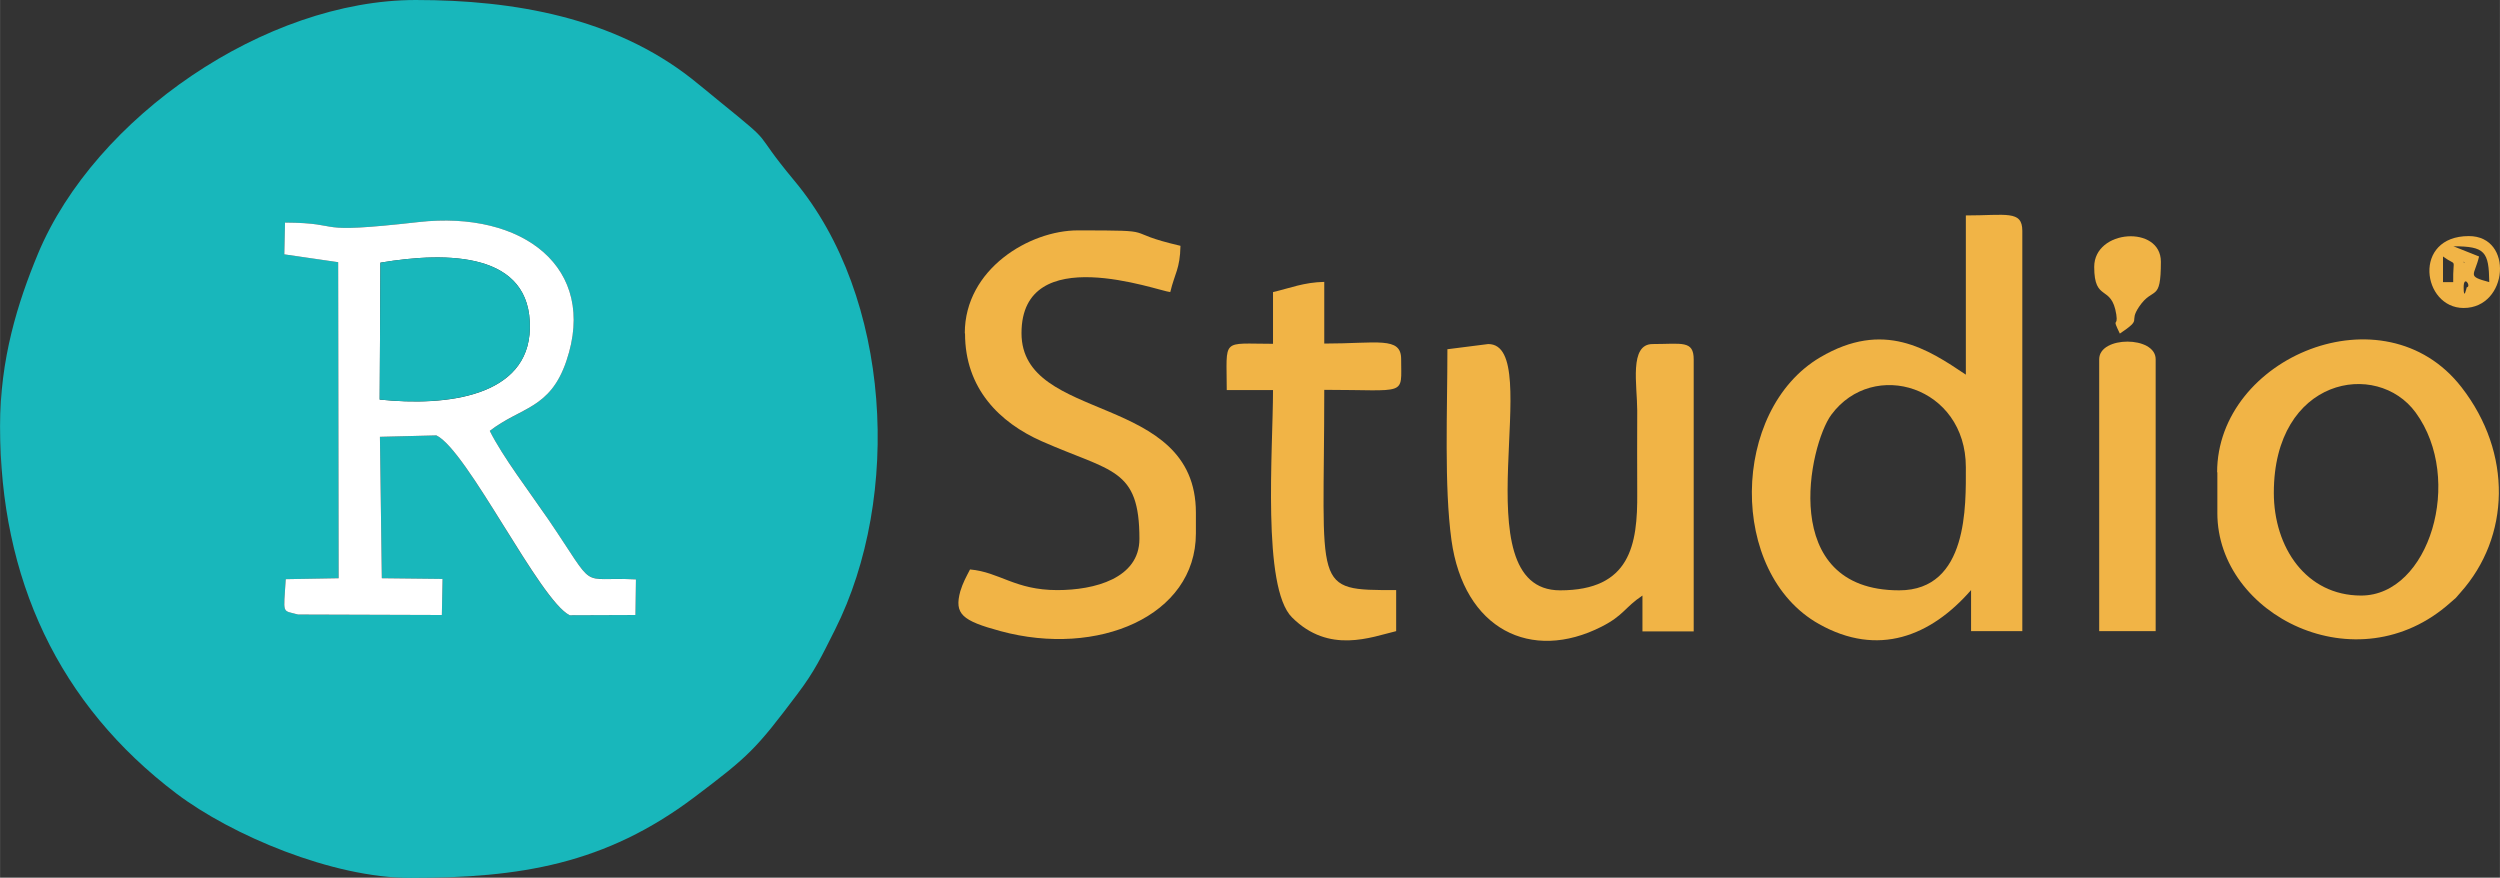
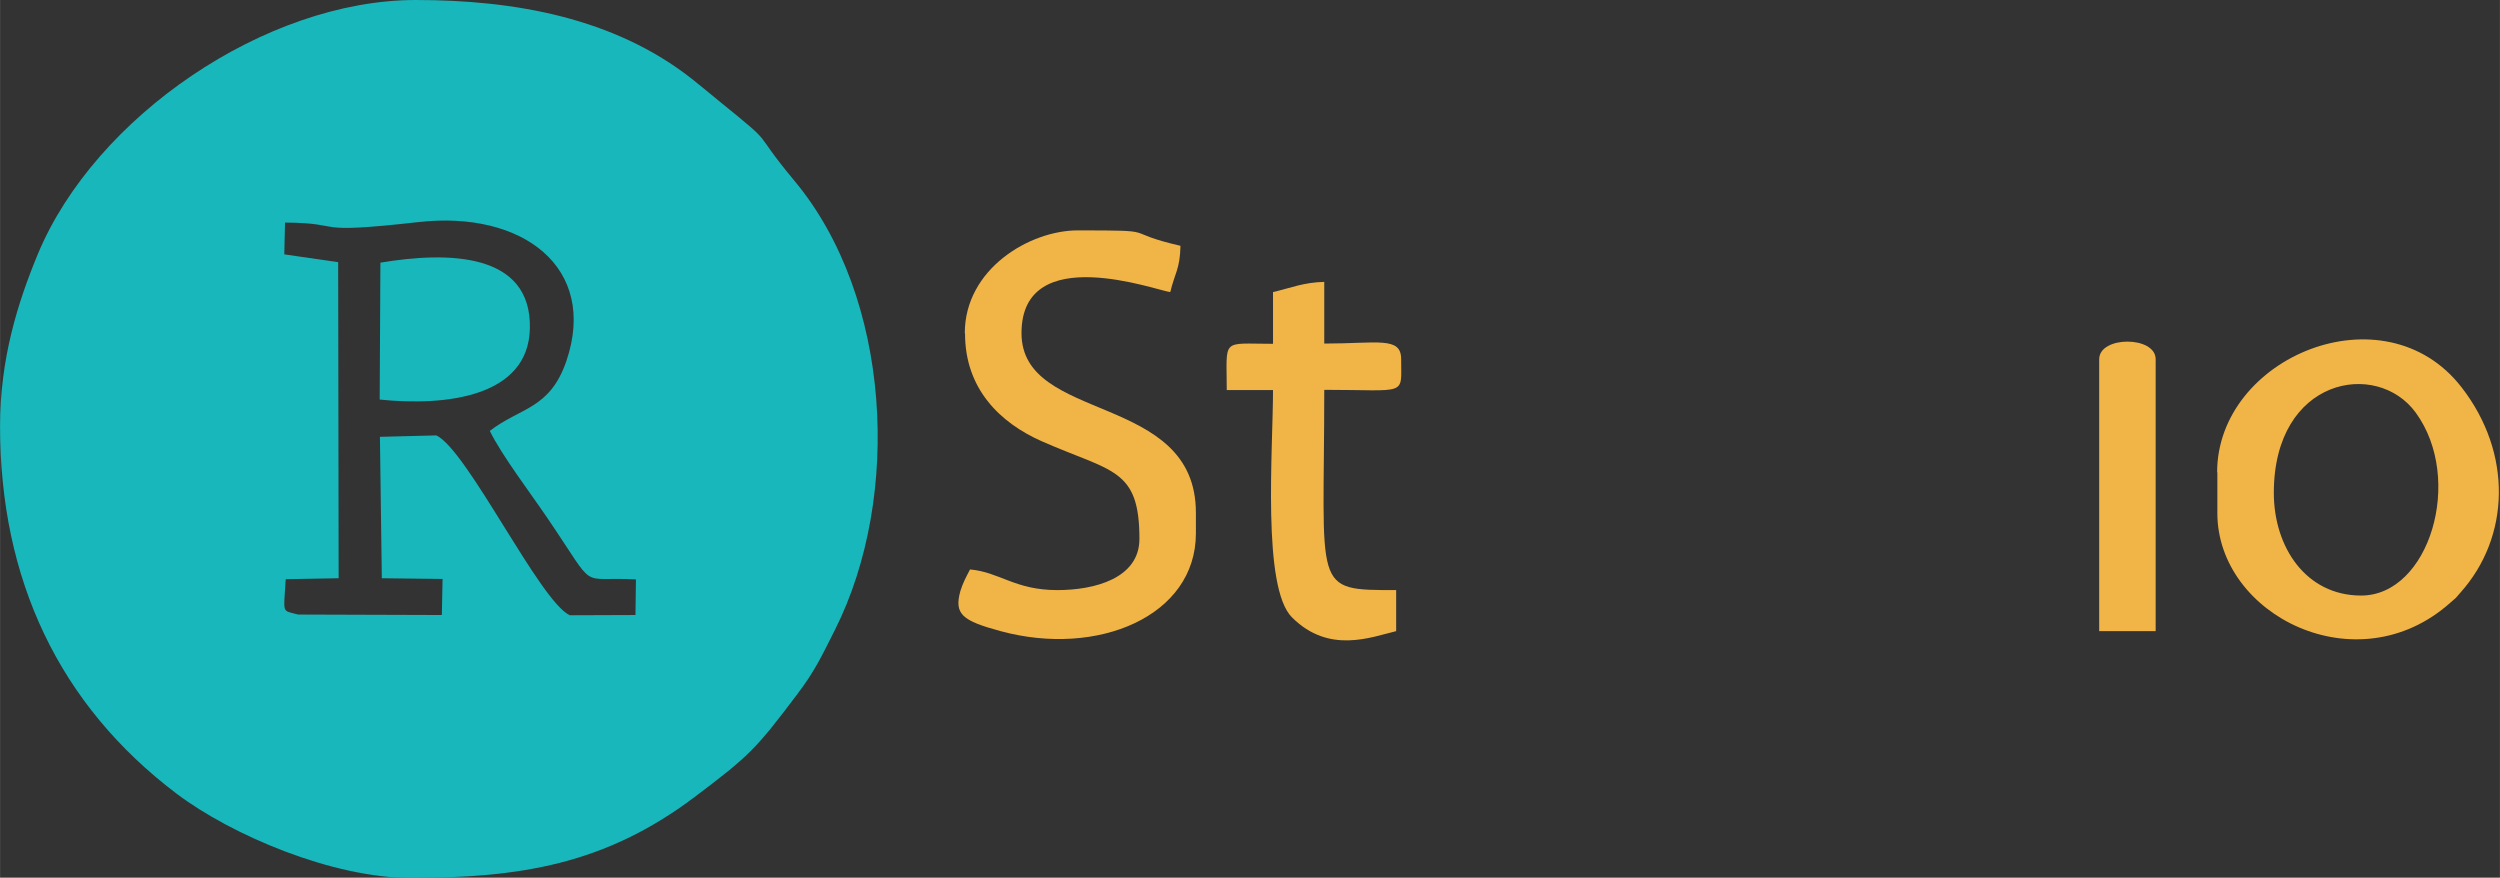
<svg xmlns="http://www.w3.org/2000/svg" xml:space="preserve" width="41.24mm" height="14.478mm" version="1.1" style="shape-rendering:geometricPrecision; text-rendering:geometricPrecision; image-rendering:optimizeQuality; fill-rule:evenodd; clip-rule:evenodd" viewBox="0 0 10.536 3.699">
  <rect x="0" y="0" width="10.536" height="3.699" fill="#333333" stroke="none" />
  <defs>
    <style type="text/css">
   
    .fil0 {fill:#18B7BB}
    .fil1 {fill:#F1B446}
    .fil2 {fill:white}
   
  </style>
  </defs>
  <g id="Layer_x0020_1">
    <path class="fil0" d="M1.256 2.59c-0.07,-0.019 -0.061,0.001 -0.052,-0.149l0.223 -0.004 -0.002 -1.332 -0.227 -0.033 0.003 -0.134c0.267,0.002 0.09,0.051 0.562,-0.002 0.441,-0.05 0.757,0.193 0.624,0.585 -0.07,0.204 -0.193,0.195 -0.323,0.295 0.053,0.107 0.169,0.258 0.246,0.372 0.212,0.312 0.122,0.24 0.37,0.254l-0.002 0.15 -0.277 0.001c-0.127,-0.06 -0.431,-0.695 -0.562,-0.758l-0.238 0.006 0.008 0.596 0.256 0.003 -0.003 0.152 -0.606 -0.002zm-1.256 -0.794c0,0.644 0.247,1.173 0.744,1.549 0.232,0.175 0.656,0.355 0.986,0.355 0.462,0 0.82,-0.057 1.196,-0.34 0.231,-0.174 0.259,-0.202 0.433,-0.433 0.075,-0.099 0.102,-0.158 0.16,-0.273 0.282,-0.561 0.238,-1.402 -0.171,-1.892 -0.193,-0.232 -0.065,-0.131 -0.315,-0.334 -0.042,-0.034 -0.077,-0.064 -0.119,-0.097 -0.327,-0.256 -0.745,-0.331 -1.162,-0.331 -0.633,0 -1.351,0.492 -1.592,1.069 -0.086,0.207 -0.16,0.444 -0.16,0.727z" />
-     <path class="fil1" d="M8.004 2.488c-0.514,0 -0.379,-0.614 -0.286,-0.74 0.177,-0.239 0.567,-0.119 0.567,0.221 0,0.159 0.011,0.519 -0.281,0.519zm0.281 -0.909c-0.161,-0.108 -0.346,-0.231 -0.614,-0.073 -0.378,0.223 -0.388,0.909 -0.005,1.124 0.249,0.14 0.471,0.052 0.641,-0.143l0 0.173 0.216 0 0 -1.687c0,-0.088 -0.068,-0.065 -0.238,-0.065l0 0.671z" />
-     <path class="fil2" d="M1.603 1.107c0.286,-0.048 0.637,-0.043 0.63,0.277 -0.006,0.288 -0.352,0.33 -0.633,0.3l0.003 -0.577zm-0.405 -0.035l0.227 0.033 0.002 1.332 -0.223 0.004c-0.009,0.151 -0.018,0.13 0.052,0.149l0.606 0.002 0.003 -0.152 -0.256 -0.003 -0.008 -0.596 0.238 -0.006c0.131,0.063 0.436,0.697 0.562,0.758l0.277 -0.001 0.002 -0.15c-0.248,-0.013 -0.158,0.058 -0.37,-0.254 -0.078,-0.114 -0.193,-0.265 -0.246,-0.372 0.13,-0.101 0.254,-0.091 0.323,-0.295 0.133,-0.392 -0.183,-0.635 -0.624,-0.585 -0.471,0.053 -0.295,0.004 -0.562,0.002l-0.003 0.134z" />
    <path class="fil1" d="M4.067 1.406c0,0.231 0.145,0.375 0.324,0.454 0.295,0.13 0.411,0.112 0.411,0.411 0,0.167 -0.19,0.216 -0.346,0.216 -0.179,0 -0.243,-0.076 -0.368,-0.087 -0.017,0.033 -0.03,0.056 -0.041,0.092 -0.026,0.096 0.007,0.124 0.17,0.168 0.409,0.111 0.823,-0.063 0.823,-0.412l0 -0.087c0,-0.51 -0.735,-0.375 -0.735,-0.757 0,-0.393 0.577,-0.177 0.627,-0.173 0.019,-0.08 0.041,-0.097 0.043,-0.195 -0.263,-0.061 -0.067,-0.065 -0.433,-0.065 -0.203,0 -0.476,0.163 -0.476,0.433z" />
    <path class="fil1" d="M9.583 2.077c0,-0.485 0.434,-0.563 0.598,-0.338 0.205,0.281 0.057,0.771 -0.23,0.771 -0.232,0 -0.368,-0.203 -0.368,-0.433zm-0.238 -0.087l0 0.173c0,0.429 0.589,0.728 0.982,0.377 0.039,-0.035 0.008,-0.004 0.043,-0.043 0.209,-0.234 0.22,-0.587 0.004,-0.865 -0.326,-0.42 -1.03,-0.127 -1.03,0.359z" />
-     <path class="fil1" d="M6.1 1.471c0,0.263 -0.014,0.577 0.017,0.805 0.052,0.377 0.336,0.516 0.633,0.365 0.094,-0.048 0.097,-0.081 0.172,-0.131l0 0.151 0.216 0 0 -1.146c0,-0.082 -0.05,-0.065 -0.173,-0.065 -0.1,0 -0.065,0.173 -0.065,0.281 0,0.115 -0.001,0.231 0,0.346 0.002,0.219 -0.029,0.411 -0.325,0.411 -0.429,0 -0.055,-1.038 -0.303,-1.038l-0.173 0.022z" />
    <path class="fil1" d="M5.365 1.233l0 0.216c-0.221,0 -0.195,-0.027 -0.195,0.195l0.195 0c0,0.25 -0.047,0.832 0.08,0.958 0.156,0.156 0.334,0.083 0.439,0.058l0 -0.173c-0.358,0 -0.303,0.004 -0.303,-0.844 0.353,0 0.324,0.029 0.324,-0.13 0,-0.096 -0.101,-0.065 -0.324,-0.065l0 -0.26c-0.087,0.002 -0.143,0.026 -0.216,0.043z" />
    <path class="fil0" d="M1.603 1.107l-0.003 0.577c0.281,0.029 0.627,-0.012 0.633,-0.3 0.007,-0.32 -0.344,-0.325 -0.63,-0.277z" />
    <path class="fil1" d="M8.847 1.514l0 1.146 0.238 0 0 -1.146c0,-0.099 -0.238,-0.099 -0.238,0z" />
-     <path class="fil1" d="M8.826 1.125c0,0.15 0.073,0.072 0.093,0.2 0.009,0.058 -0.021,0.006 0.015,0.081 0.1,-0.067 0.034,-0.043 0.081,-0.113 0.06,-0.089 0.092,-0.015 0.092,-0.19 0,-0.155 -0.281,-0.137 -0.281,0.022z" />
-     <path class="fil1" d="M10.383 1.211c0,-0.055 0.034,-0.003 0.013,0 -0,0 -0.013,0.06 -0.013,0zm-0.087 -0.13c0.063,0.046 0.041,-0.003 0.043,0.108l-0.043 0 0 -0.108zm0.087 0.022l0.006 0.006c-0,-0 -0.009,-0.004 -0.006,-0.006zm-0.043 -0.065c0.134,0 0.149,0.023 0.151,0.151 -0.097,-0.026 -0.062,-0.026 -0.043,-0.108l-0.108 -0.043zm0.043 0.26c0.188,0 0.212,-0.303 0.022,-0.303 -0.239,0 -0.197,0.303 -0.022,0.303z" />
  </g>
</svg>